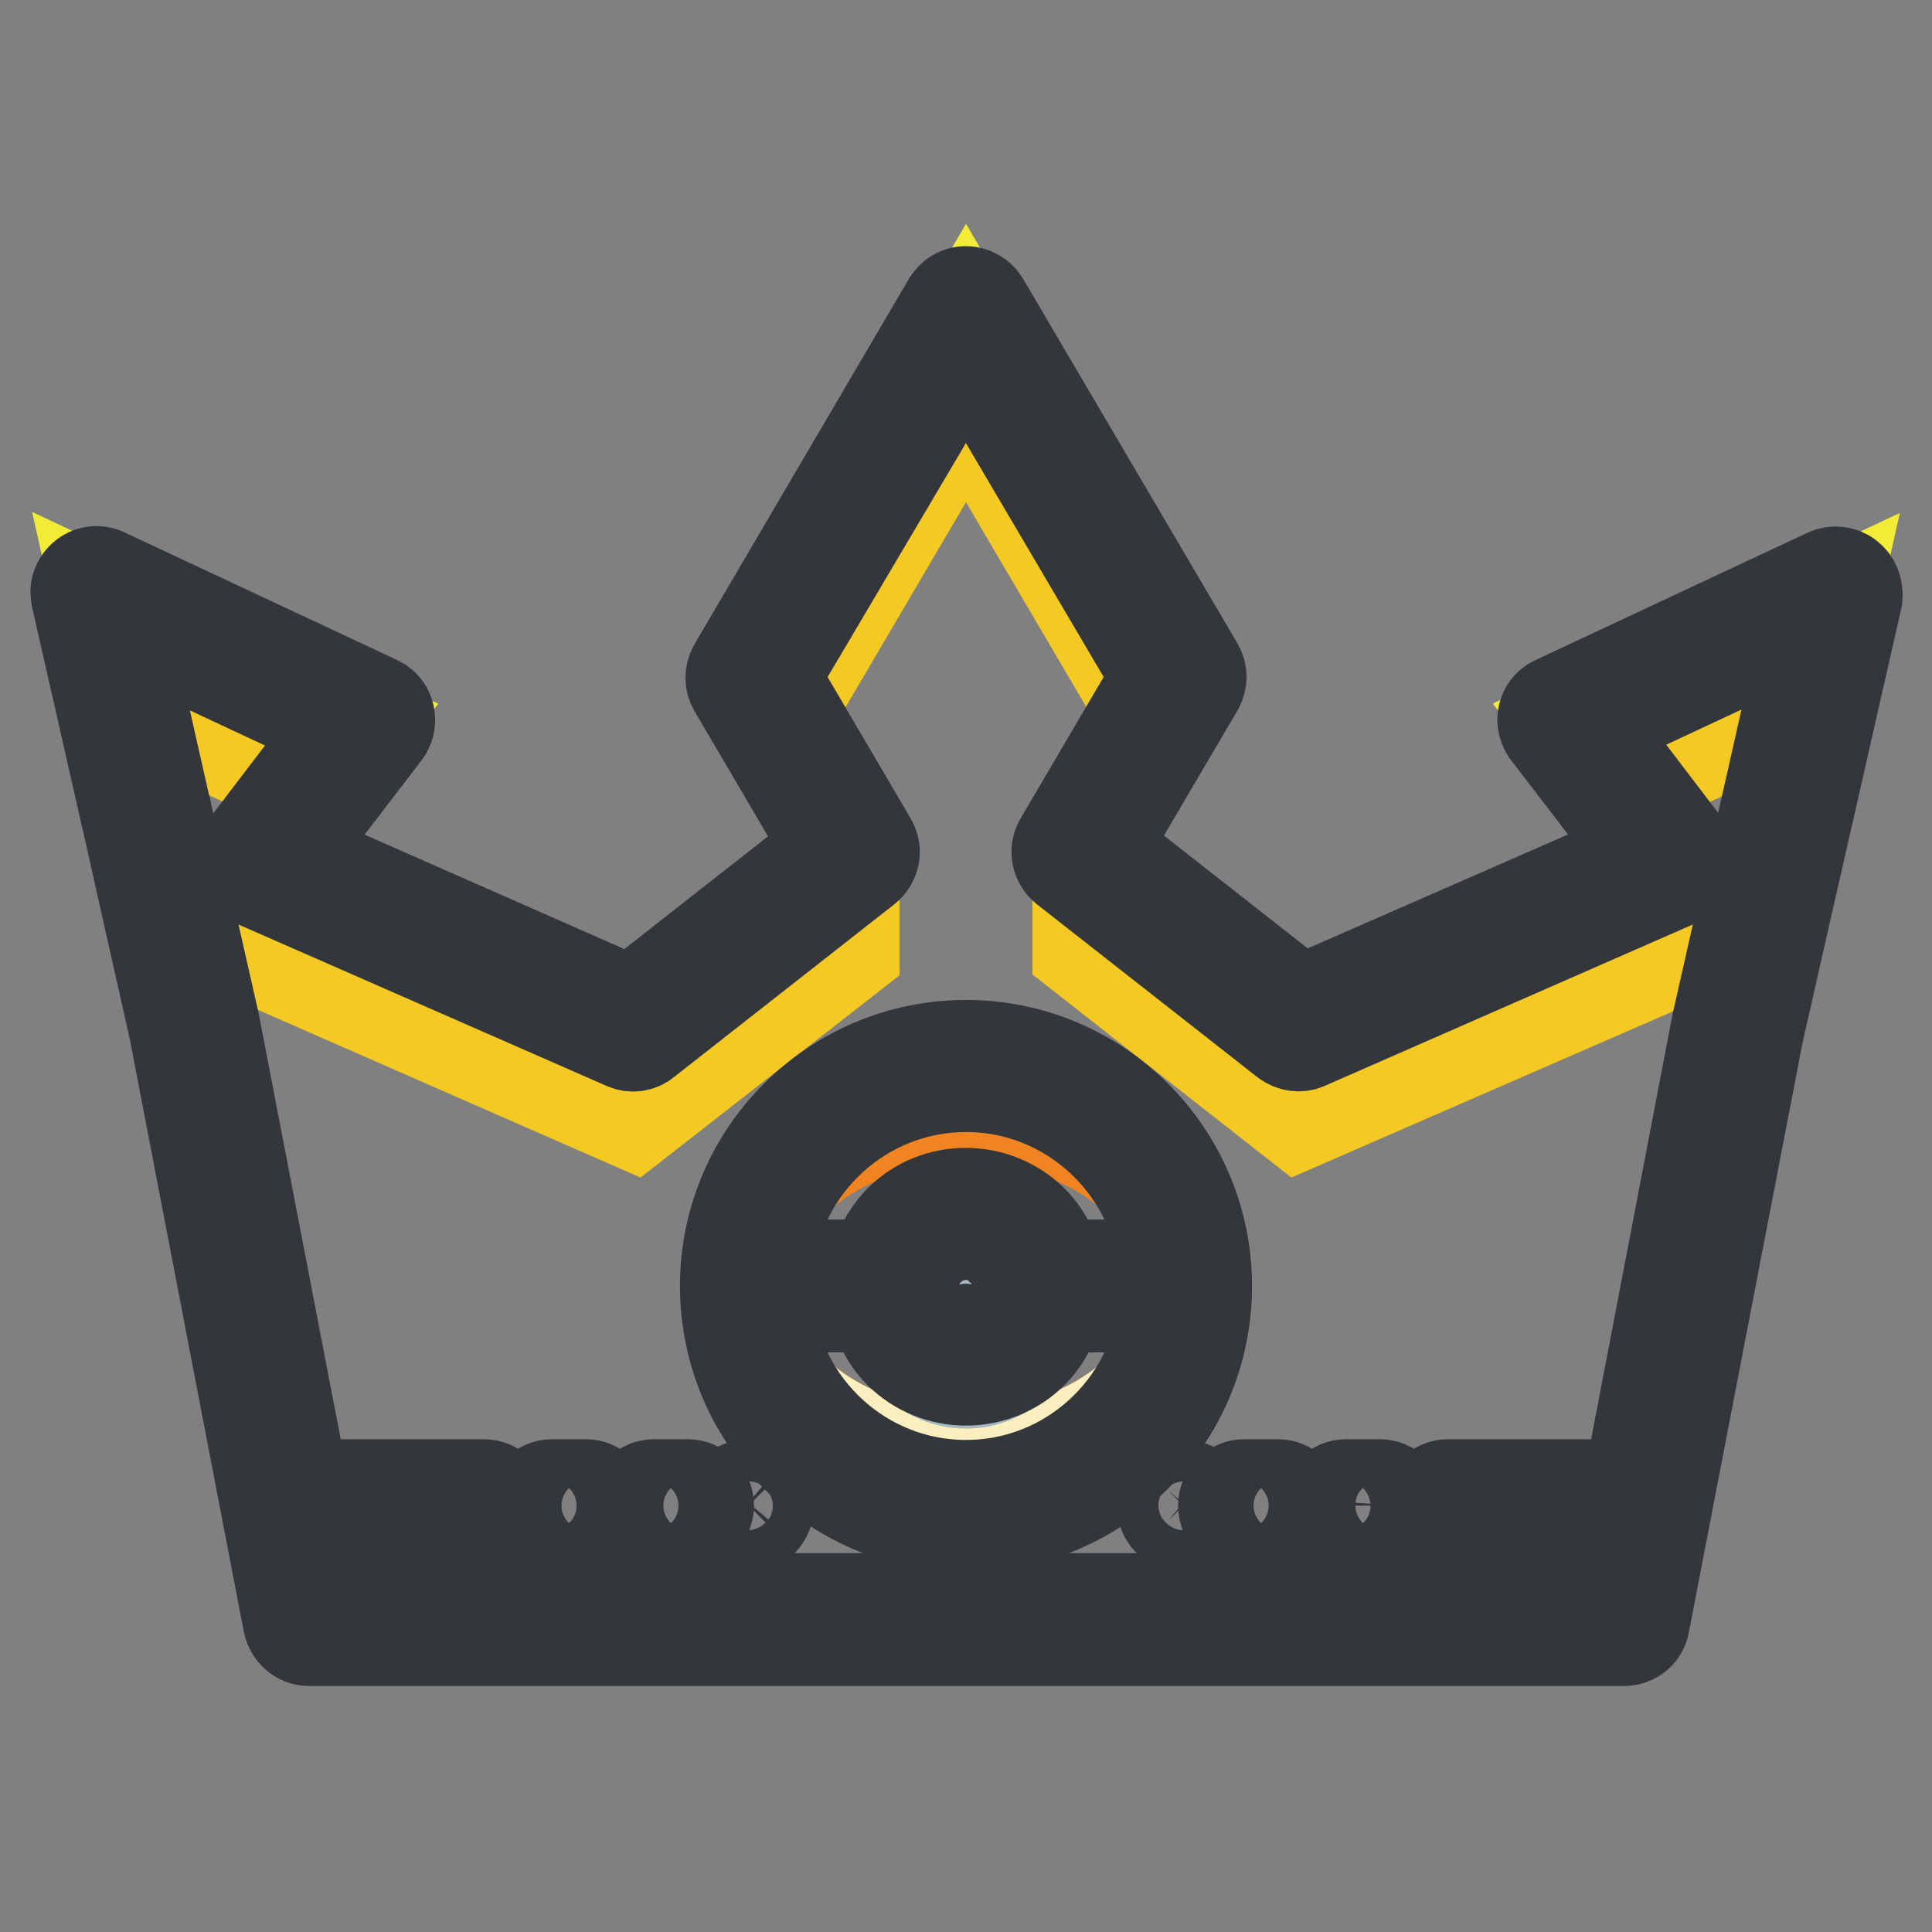
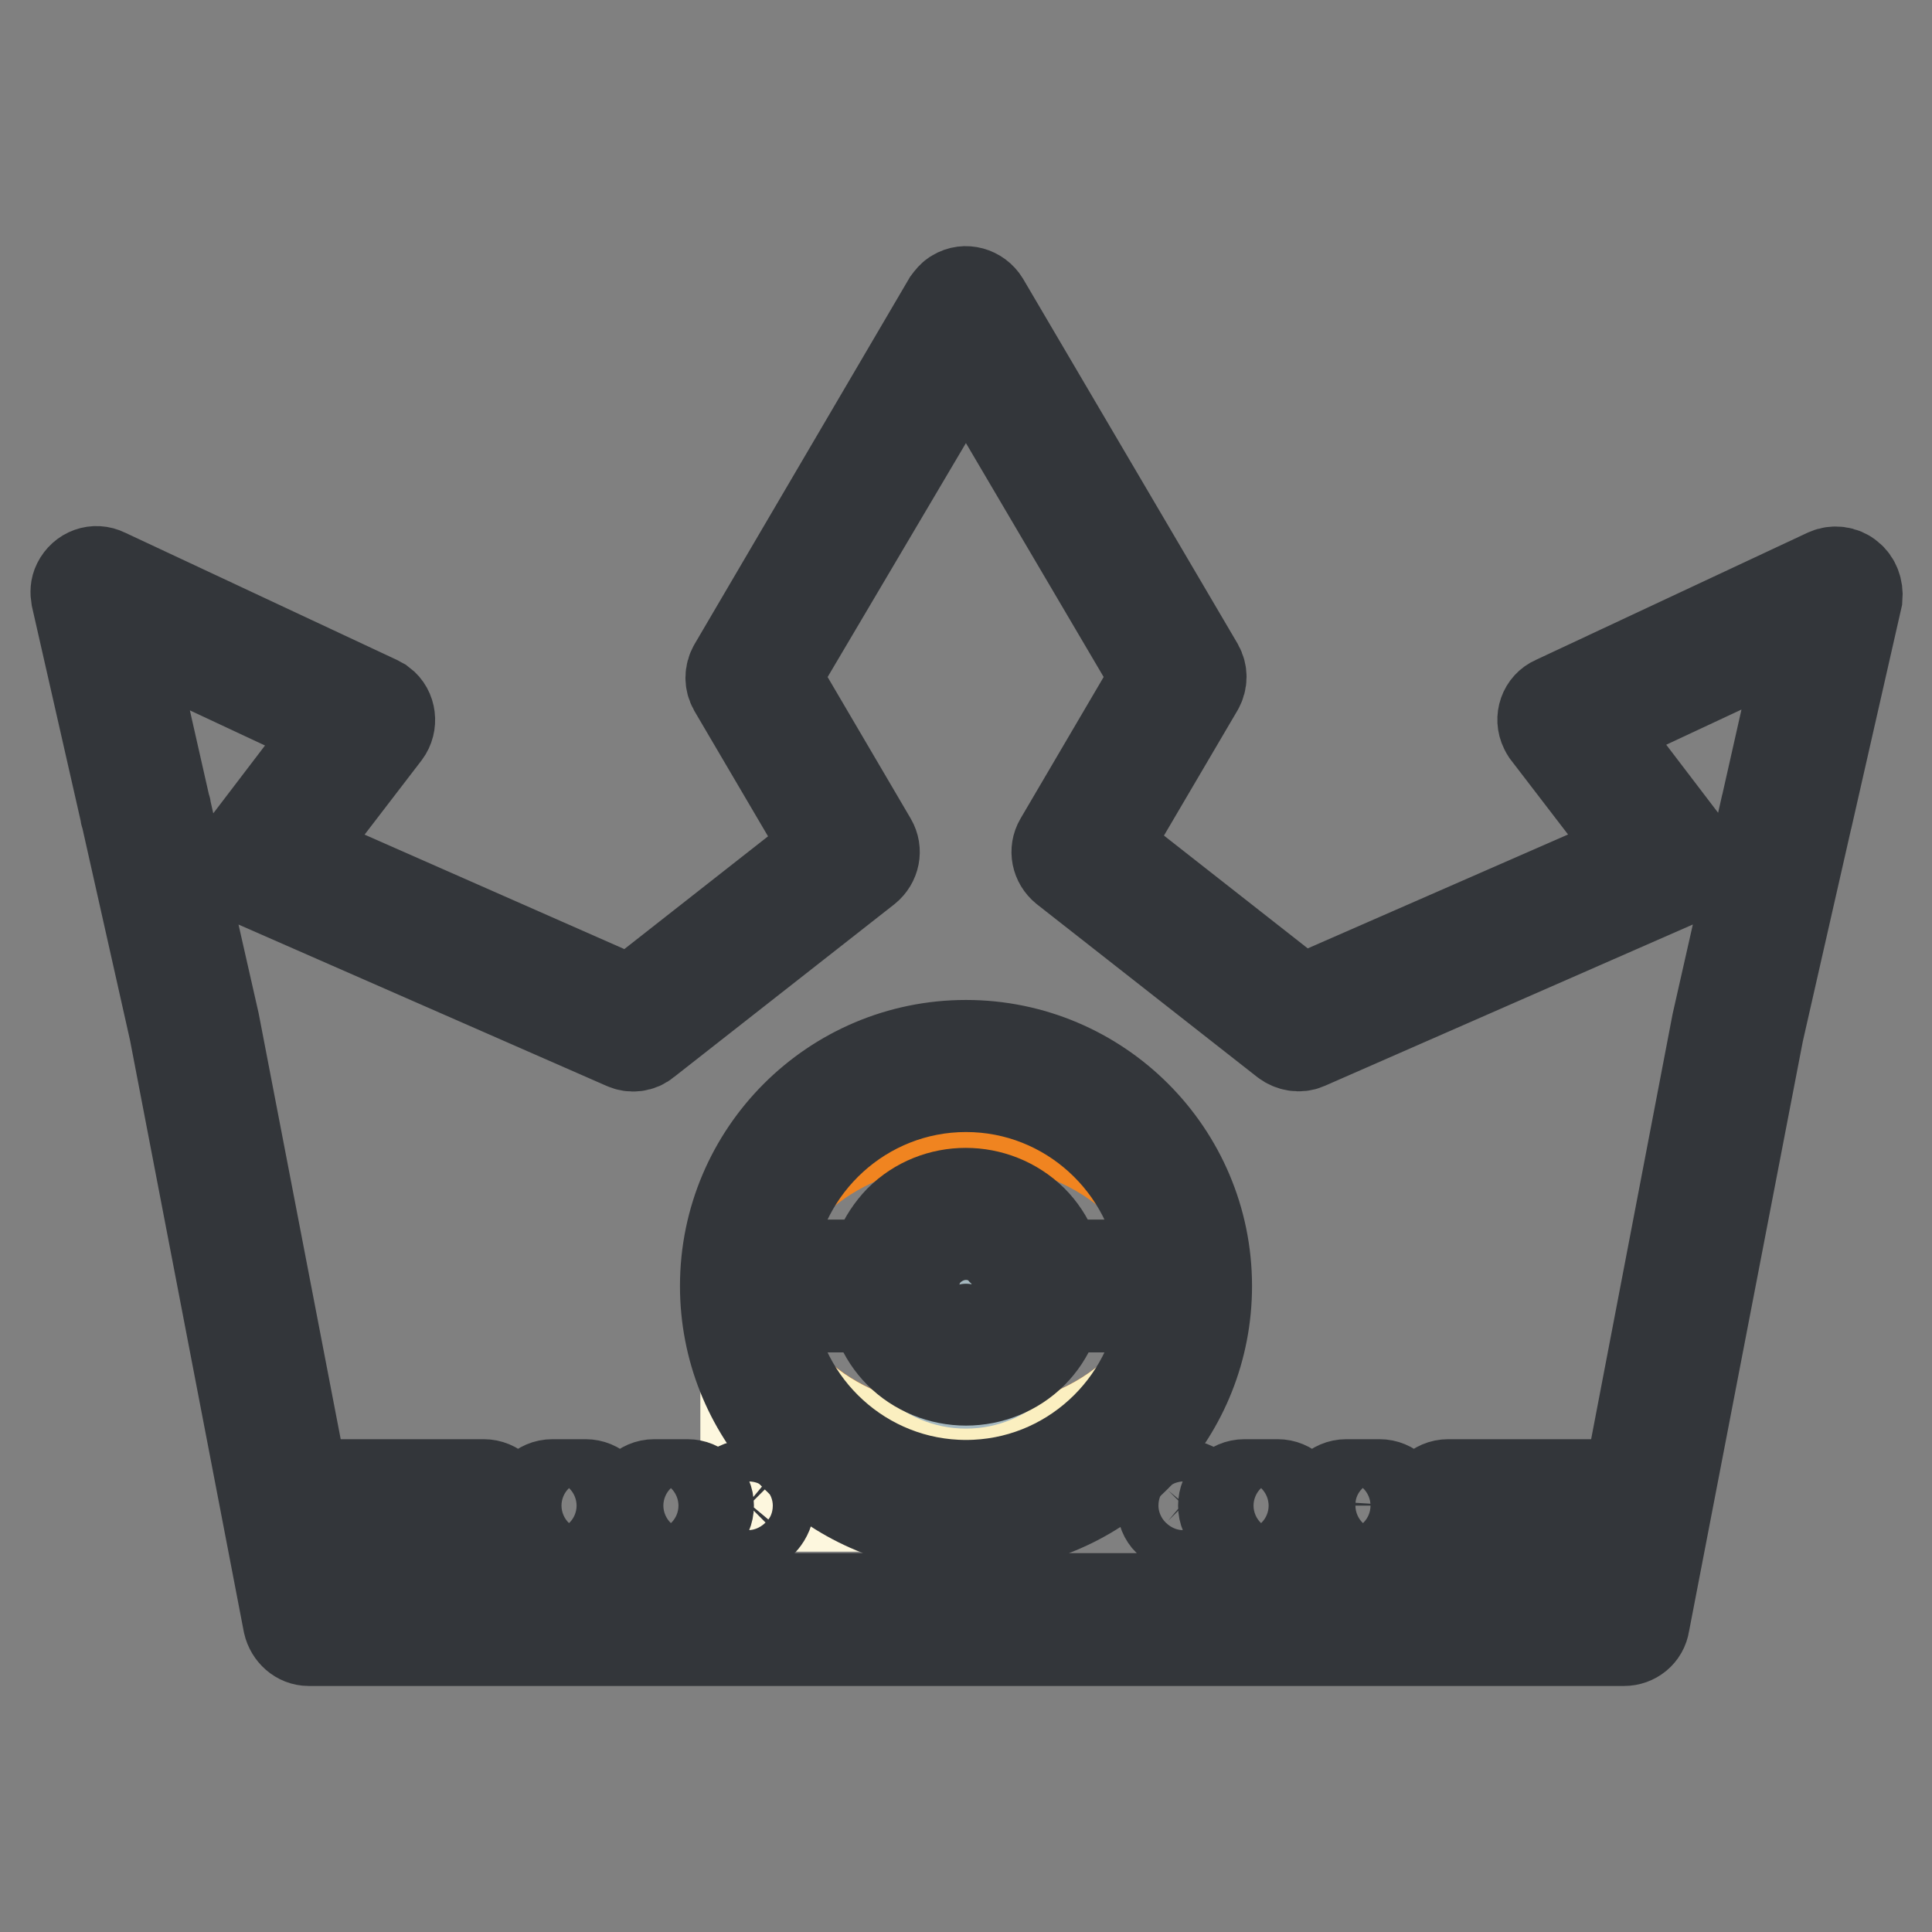
<svg xmlns="http://www.w3.org/2000/svg" version="1.1" x="0px" y="0px" viewBox="0 0 256 256" enable-background="new 0 0 256 256" xml:space="preserve">
  <rect x="0" y="0" width="256" height="256" fill="#808080" stroke="none" />
  <g>
-     <path stroke-width="12" fill-opacity="0" stroke="#f3ec37" d="M236.7,107.5l6.5-28.9l-36.1,16.9l14.3,18.7L172,135.9L142.8,113l13.6-23.2L128,41.5L99.6,89.8l13.6,23.2 L84,135.9l-49.5-21.7l14.3-18.7L12.8,78.5l6.5,28.9l0,0l6.5,28.6l15.1,78.5h174.3l15.1-78.4L236.7,107.5L236.7,107.5z" />
-     <path stroke-width="12" fill-opacity="0" stroke="#f5c923" d="M239.9,93.4l-25.2,11.8l6.9,9v13.3L172,149.1l-29.2-22.9V113l9.7-16.6L128,54.7l-24.5,41.7l9.7,16.6v13.3 L84,149.1l-49.5-21.7v-13.3l6.9-9L16.1,93.4l3.2,14.1l0,0l6.5,28.6l15.1,78.5h174.3l15.1-78.4l6.5-28.6l0,0L239.9,93.4z" />
    <path stroke-width="12" fill-opacity="0" stroke="#f5aa1e" d="M98.8,170.4c0,16.1,13,29.2,29.1,29.2c16.1,0,29.2-13,29.2-29.1c0,0,0,0,0,0c0-16.1-13-29.2-29.1-29.2 C111.9,141.3,98.8,154.3,98.8,170.4z" />
    <path stroke-width="12" fill-opacity="0" stroke="#f08420" d="M157.2,170.4c0,12.3-13.1,22.3-29.2,22.3c-16.1,0-29.1-10-29.1-22.3c0-12.3,13.1-22.3,29.1-22.3 C144.1,148.1,157.2,158.1,157.2,170.4z" />
-     <path stroke-width="12" fill-opacity="0" stroke="#fdf7de" d="M98.8,170.4c0,16.1,13.1,29.2,29.1,29.2c16.1,0,29.2-13.1,29.2-29.2H98.8z" />
+     <path stroke-width="12" fill-opacity="0" stroke="#fdf7de" d="M98.8,170.4c0,16.1,13.1,29.2,29.1,29.2H98.8z" />
    <path stroke-width="12" fill-opacity="0" stroke="#fbefc0" d="M128,192.7c16.1,0,29.2-10,29.2-22.3H98.8C98.8,182.7,111.9,192.7,128,192.7z" />
    <path stroke-width="12" fill-opacity="0" stroke="#33363a" d="M245,76.4c-0.8-0.7-2-0.8-2.9-0.4L206,92.9c-1.4,0.6-2,2.3-1.3,3.7c0.1,0.2,0.2,0.4,0.3,0.5l12.2,15.9 l-44.8,19.6l-26-20.4l12.4-21.1c0.5-0.9,0.5-1.9,0-2.8L130.4,40c-0.8-1.3-2.5-1.8-3.8-1c-0.4,0.2-0.7,0.6-1,1L97.2,88.4 c-0.5,0.9-0.5,1.9,0,2.8l12.4,21.1l-26,20.4L38.9,113l12.2-15.9c0.9-1.2,0.7-3-0.5-3.9c-0.2-0.1-0.3-0.2-0.5-0.3L14,76 c-1.4-0.7-3-0.1-3.7,1.3c-0.3,0.6-0.3,1.2-0.2,1.8l6.5,28.6c0,0.1,0,0.2,0.1,0.4l6.4,28.5l15.1,78.5c0.3,1.3,1.4,2.3,2.7,2.3h174.3 c1.3,0,2.5-0.9,2.7-2.3l15.1-78.3l6.5-28.6c0-0.1,0-0.2,0.1-0.4l6.5-28.6C246.2,78.1,245.8,77,245,76.4L245,76.4z M154.2,173.2 c-1.4,13.2-12.6,23.6-26.2,23.6c-13.6,0-24.8-10.4-26.2-23.6H154.2z M101.8,167.6c1.4-13.2,12.6-23.6,26.2-23.6 c13.6,0,24.8,10.4,26.2,23.6H101.8z M234,106.9c0,0.1,0,0.2-0.1,0.4l-6.4,28.3l-14.6,76.2h-82.1v-9.6c16.3-1.4,29.1-15.1,29.1-31.8 c0-17.6-14.3-31.9-31.9-31.9c-17.6,0-31.9,14.3-31.9,31.9c0,16.7,12.8,30.4,29.1,31.8v9.6H43.1l-14.7-76.3l-6.4-28.2 c0-0.1,0-0.2-0.1-0.4l-5.3-23.4l27.8,13l-12.2,16c-0.9,1.2-0.7,3,0.5,3.9c0.2,0.1,0.4,0.2,0.6,0.3l49.5,21.7c0.9,0.4,2,0.3,2.8-0.4 l29.2-22.9c1.1-0.9,1.4-2.4,0.7-3.6l-12.8-21.8L128,46.9l25.2,42.8l-12.8,21.8c-0.7,1.2-0.4,2.7,0.7,3.6l29.2,22.9 c0.8,0.6,1.9,0.8,2.8,0.4l49.5-21.7c1.4-0.6,2-2.3,1.4-3.7c-0.1-0.2-0.2-0.4-0.3-0.6l-12.2-16l27.8-13L234,106.9L234,106.9z" />
    <path stroke-width="12" fill-opacity="0" stroke="#33363a" d="M91.1,202.3h-4.4c-1.5,0-2.8-1.2-2.8-2.8c0-1.5,1.2-2.8,2.8-2.8h4.4c1.5,0,2.8,1.2,2.8,2.8 C93.9,201.1,92.6,202.3,91.1,202.3z M77.6,202.3h-4.4c-1.5,0-2.8-1.2-2.8-2.8c0-1.5,1.2-2.8,2.8-2.8h4.4c1.5,0,2.8,1.2,2.8,2.8 C80.4,201.1,79.1,202.3,77.6,202.3z M64.1,202.3h-25c-1.5,0-2.8-1.2-2.8-2.8c0-1.5,1.2-2.8,2.8-2.8h25c1.5,0,2.8,1.2,2.8,2.8 C66.9,201.1,65.7,202.3,64.1,202.3L64.1,202.3z M99.2,202.3c-0.7,0-1.4-0.3-2-0.8c-0.5-0.5-0.8-1.2-0.8-2c0-0.7,0.3-1.4,0.8-2 c1-1,2.9-1,3.9,0c0.5,0.5,0.8,1.2,0.8,2c0,0.7-0.3,1.4-0.8,2C100.7,202,100,202.3,99.2,202.3z M169.3,202.3h-4.4 c-1.5,0-2.8-1.2-2.8-2.8c0-1.5,1.2-2.8,2.8-2.8h4.4c1.5,0,2.8,1.2,2.8,2.8C172.1,201.1,170.8,202.3,169.3,202.3L169.3,202.3z  M182.8,202.3h-4.4c-1.5,0-2.8-1.2-2.8-2.8c0-1.5,1.2-2.8,2.8-2.8h4.4c1.5,0,2.8,1.2,2.8,2.8C185.5,201.1,184.3,202.3,182.8,202.3 L182.8,202.3z M216.9,202.3h-25c-1.5,0-2.8-1.2-2.8-2.8c0-1.5,1.2-2.8,2.8-2.8h25c1.5,0,2.8,1.2,2.8,2.8 C219.6,201.1,218.4,202.3,216.9,202.3L216.9,202.3z M156.8,202.3c-0.7,0-1.4-0.3-2-0.8c-0.5-0.5-0.8-1.2-0.8-2c0-0.7,0.3-1.4,0.8-2 c1-1,2.9-1,3.9,0c0.5,0.5,0.8,1.2,0.8,2c0,0.7-0.3,1.4-0.8,2S157.5,202.3,156.8,202.3z" />
    <path stroke-width="12" fill-opacity="0" stroke="#a5b8bf" d="M118.4,173.7c0,5.3,4.3,9.6,9.6,9.6c5.3,0,9.6-4.3,9.6-9.6c0,0,0,0,0,0c0-5.3-4.3-9.6-9.6-9.6 C122.7,164.1,118.4,168.4,118.4,173.7C118.4,173.7,118.4,173.7,118.4,173.7z" />
    <path stroke-width="12" fill-opacity="0" stroke="#ffffff" d="M118.4,170.5c0,5.3,4.3,9.6,9.6,9.6s9.6-4.3,9.6-9.6c0,0,0,0,0,0c0-5.3-4.3-9.6-9.6-9.6 C122.7,160.8,118.4,165.1,118.4,170.5C118.4,170.5,118.4,170.5,118.4,170.5z" />
    <path stroke-width="12" fill-opacity="0" stroke="#d7e3e8" d="M121.2,177.3c-3.8-3.8-3.8-9.9,0-13.6c3.8-3.8,9.9-3.8,13.6,0" />
    <path stroke-width="12" fill-opacity="0" stroke="#33363a" d="M128,182.9c-3.3,0-6.5-1.3-8.8-3.6c-2.3-2.3-3.6-5.5-3.6-8.8c0-3.3,1.3-6.4,3.6-8.8 c4.8-4.8,12.7-4.8,17.6,0c2.3,2.3,3.6,5.5,3.6,8.8c0,3.3-1.3,6.5-3.6,8.8C134.5,181.6,131.3,182.9,128,182.9z M128,163.6 c-1.8,0-3.5,0.7-4.9,2c-1.3,1.3-2,3-2,4.9s0.7,3.6,2,4.8c2.6,2.6,7.1,2.6,9.7,0c1.3-1.3,2-3,2-4.8s-0.7-3.6-2-4.8v0 C131.6,164.3,129.8,163.6,128,163.6z" />
  </g>
</svg>